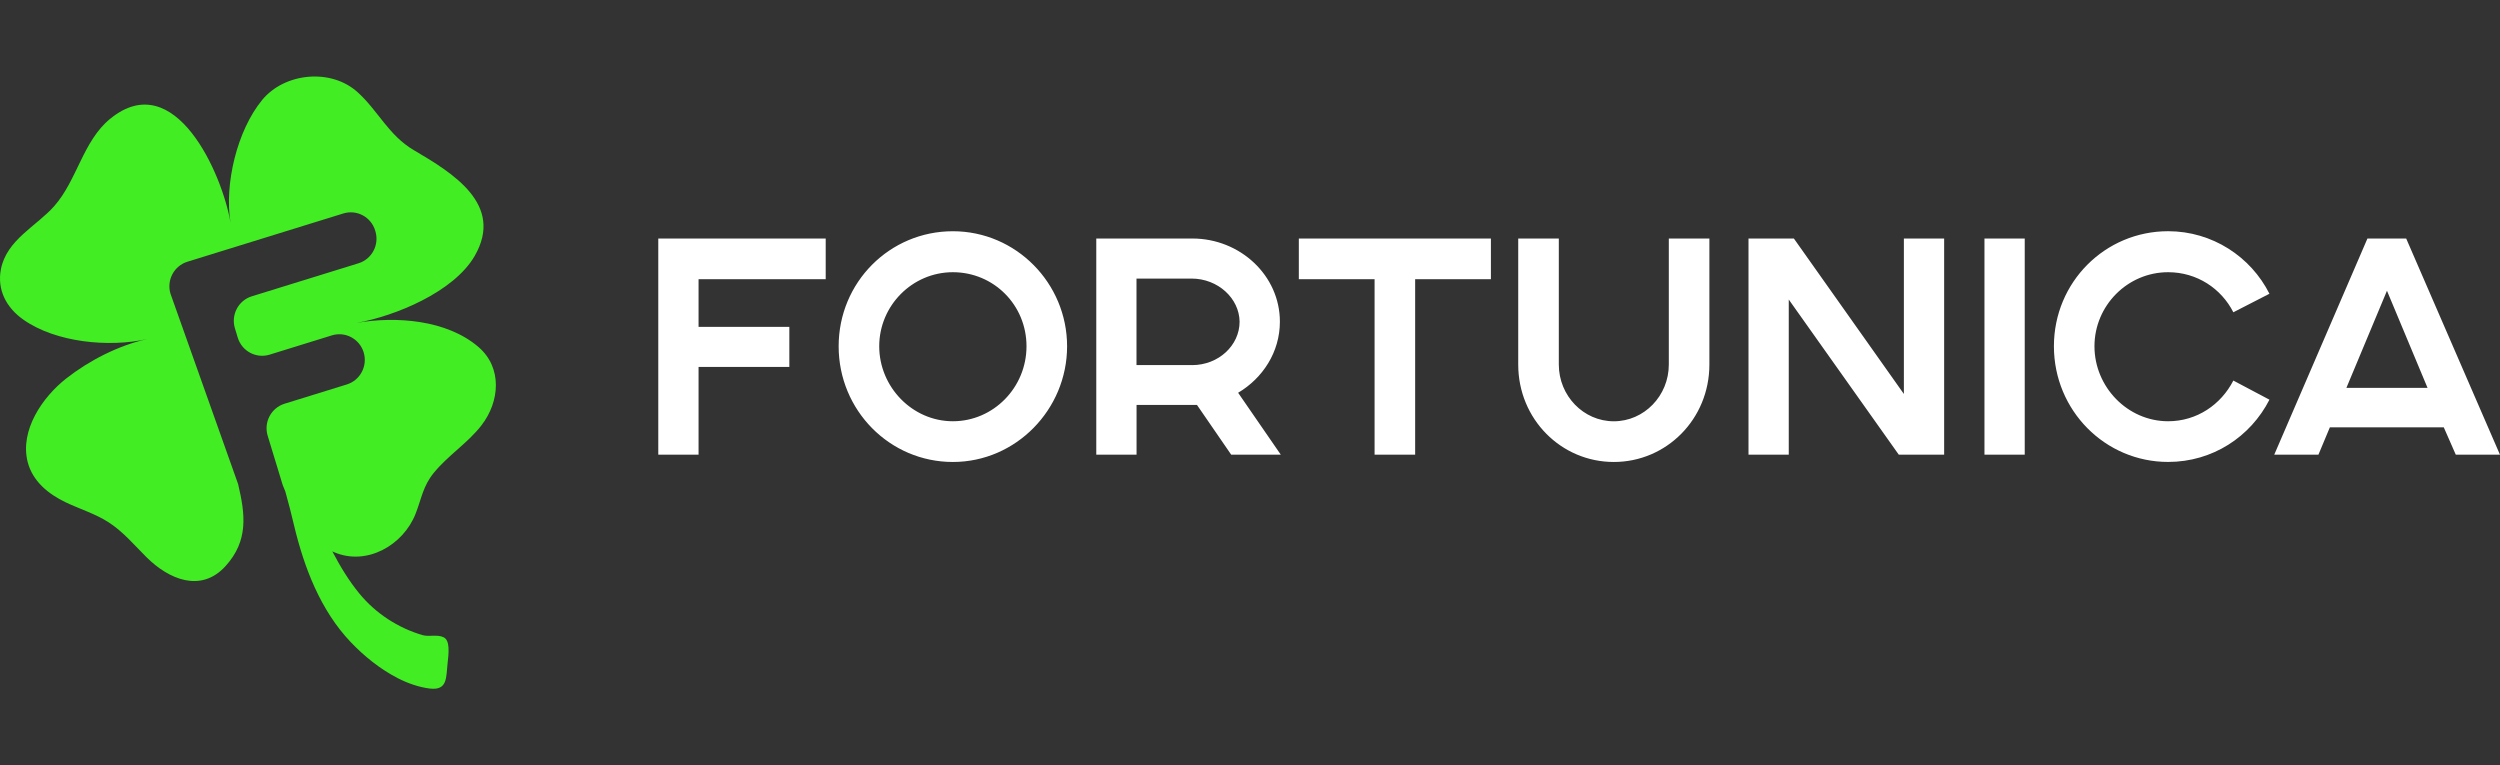
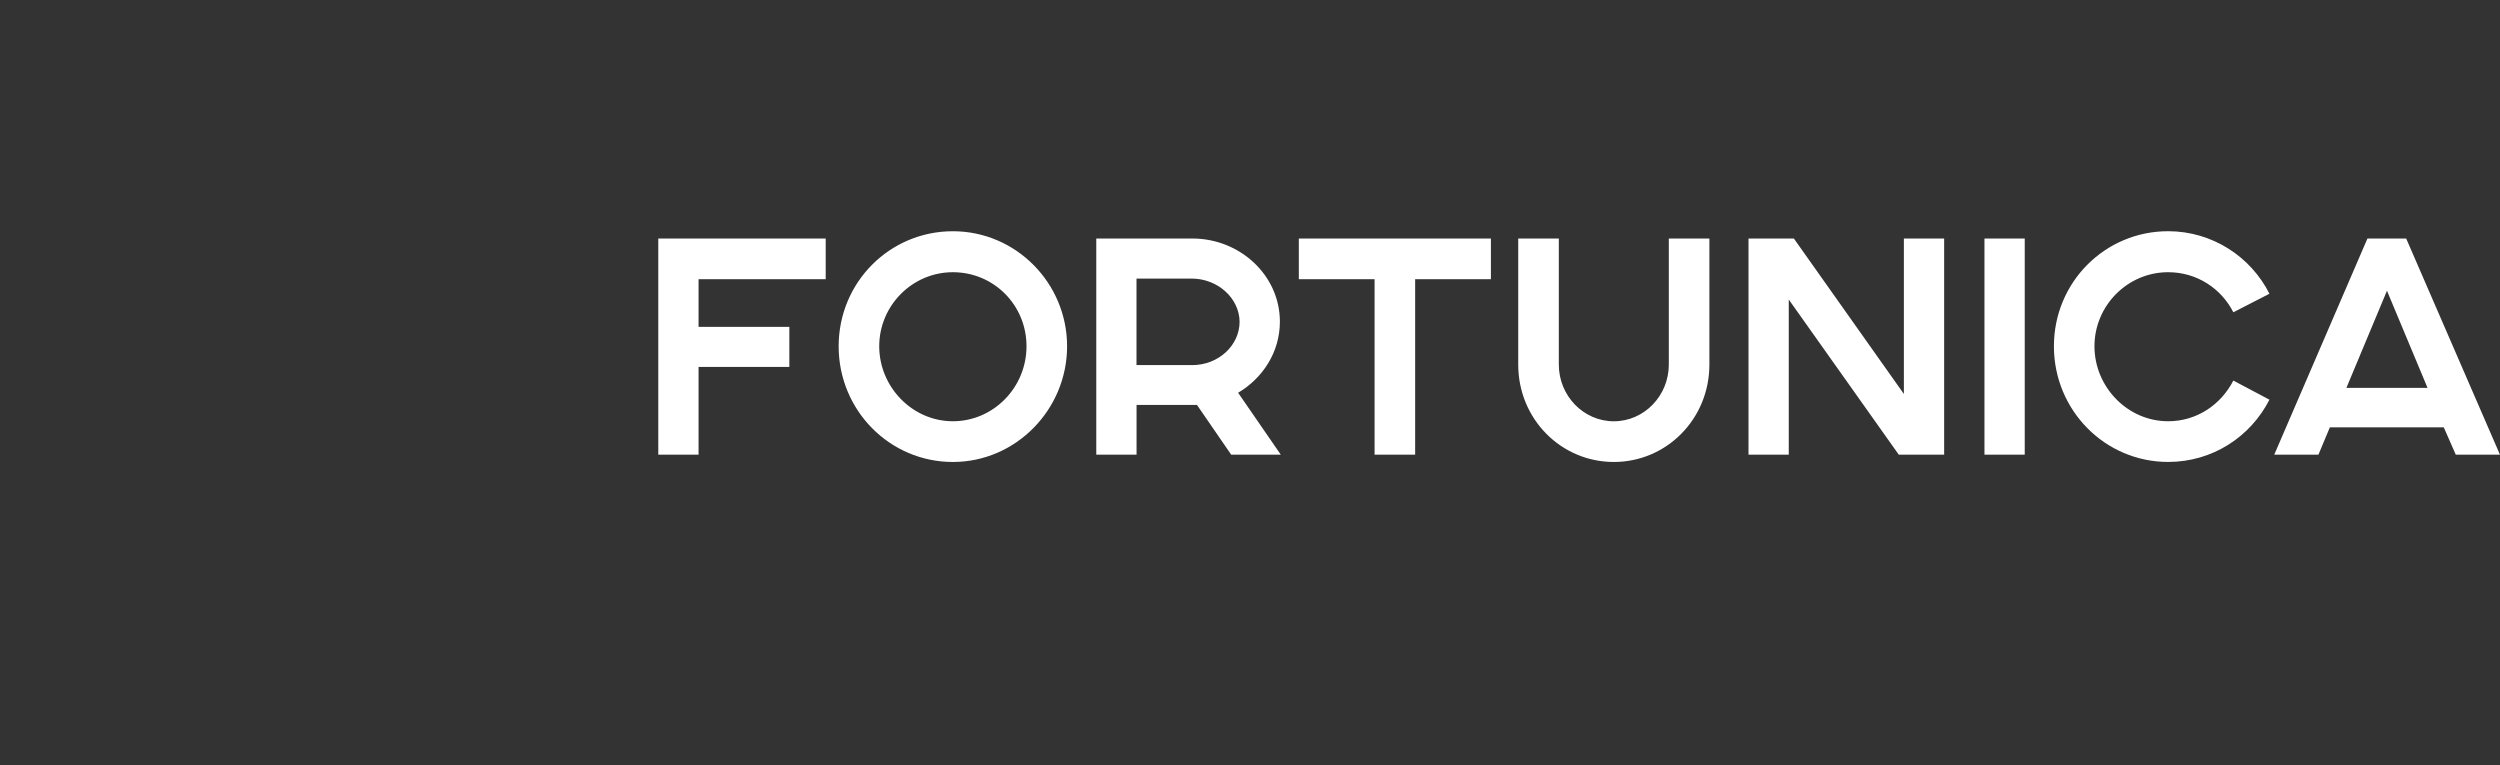
<svg xmlns="http://www.w3.org/2000/svg" width="196" height="60" fill="none" viewBox="0 0 196 60">
  <rect x="0" y="0" width="196" height="60" fill="#333333" stroke="none" />
  <path fill="#fff" d="M51.609 18.7H64.735V21.89H54.767V25.627H61.884V28.769H54.767V35.648H51.609V18.703 18.7ZM74.705 18.129C79.654 18.129 83.66 22.198 83.66 27.15 83.66 32.101 79.654 36.219 74.705 36.219 69.756 36.219 65.75 32.173 65.75 27.15 65.75 22.126 69.756 18.129 74.705 18.129ZM74.705 21.341C71.523 21.341 68.931 23.96 68.931 27.147 68.931 30.335 71.523 33.026 74.705 33.026 77.886 33.026 80.478 30.383 80.478 27.147 80.478 23.912 77.91 21.341 74.705 21.341ZM85.943 18.7H93.485C97.208 18.7 100.343 21.579 100.343 25.222 100.343 27.603 98.999 29.649 97.069 30.793L100.415 35.648H96.527L93.842 31.745H89.106V35.648H85.948V18.703L85.943 18.7ZM93.461 28.625C95.535 28.625 97.184 27.078 97.184 25.22 97.16 23.387 95.488 21.84 93.413 21.84H89.101V28.622H93.461V28.625ZM107.767 21.89H101.828V18.7H116.887V21.89H110.948V35.648H107.767V21.89ZM119.029 18.7H122.211V28.579C122.211 31.029 124.144 33.029 126.523 33.029 128.902 33.029 130.835 31.029 130.835 28.579V18.7H134.016V28.579C134.016 32.863 130.646 36.219 126.523 36.219 122.4 36.219 119.029 32.863 119.029 28.579V18.7ZM137.082 18.7H140.64L149.264 30.887V18.7H152.421V35.646H148.864L140.239 23.483V35.646H137.082V18.7ZM155.582 18.7H158.739V35.646H155.582V18.7ZM177.924 31.337C176.438 34.241 173.47 36.216 169.982 36.216 165.033 36.216 161.027 32.171 161.027 27.147 161.027 22.124 165.033 18.127 169.982 18.127 173.446 18.127 176.462 20.126 177.924 23.03L175.094 24.483C174.153 22.625 172.244 21.341 169.98 21.341 166.798 21.341 164.206 23.96 164.206 27.147 164.206 30.335 166.798 33.026 169.98 33.026 172.241 33.026 174.127 31.718 175.094 29.836L177.924 31.335V31.337ZM185.605 18.7H188.645L195.997 35.646H192.533L191.592 33.504H182.661L181.765 35.646H178.301L185.607 18.7H185.605ZM190.32 30.41 187.138 22.794 183.957 30.41H190.32Z" />
-   <path fill="#42ed24" d="M37.508 27.201C35.025 25.068 31.024 24.776 27.951 25.316C30.949 24.789 35.581 22.904 37.221 20.056C39.543 16.026 35.485 13.559 32.456 11.78C30.456 10.606 29.677 8.716 28.034 7.227C25.943 5.333 22.306 5.702 20.551 7.839C18.586 10.233 17.576 14.445 18.075 17.473C17.451 13.687 13.725 5.169 8.641 9.31C6.508 11.048 6.048 14.114 4.263 16.146C2.875 17.728 0.525 18.788 0.072 21.105C-0.247 22.741 0.519 24.137 1.829 25.059C4.384 26.858 8.54 27.252 11.53 26.583C9.285 27.086 6.988 28.262 5.189 29.675C3.34 31.127 1.542 33.724 2.167 36.211C2.55 37.729 3.8 38.741 5.151 39.382C6.275 39.916 7.484 40.282 8.529 40.958C9.656 41.687 10.532 42.738 11.486 43.686C13.226 45.416 15.753 46.507 17.682 44.383C19.492 42.39 19.229 40.328 18.669 37.955L13.369 23.035C13.045 21.973 13.637 20.847 14.691 20.52L26.916 16.736C27.97 16.41 29.088 17.006 29.412 18.068L29.429 18.126C29.753 19.188 29.161 20.314 28.107 20.641L19.741 23.23C18.687 23.556 18.095 24.681 18.419 25.744L18.64 26.472C18.964 27.534 20.081 28.131 21.136 27.805L26.016 26.294C27.07 25.968 28.188 26.564 28.512 27.626C28.836 28.688 28.244 29.814 27.19 30.141L22.31 31.651C21.256 31.978 20.663 33.103 20.987 34.166L22.168 38.04C22.233 38.203 22.3 38.367 22.37 38.534C22.622 39.414 22.843 40.306 23.055 41.195C23.843 44.495 25.125 47.849 27.492 50.336C28.556 51.454 29.802 52.455 31.174 53.163C31.943 53.559 32.851 53.884 33.709 53.983C35.099 54.144 34.968 53.104 35.086 52.056C35.183 51.196 35.291 50.228 34.793 49.969C34.303 49.713 33.636 49.946 33.117 49.792C31.201 49.225 29.452 48.09 28.177 46.537C27.356 45.538 26.669 44.404 26.053 43.227C26.104 43.251 26.155 43.275 26.206 43.297C28.76 44.386 31.621 42.738 32.583 40.276C33.062 39.051 33.157 38.116 34.011 37.069C35.136 35.691 36.676 34.733 37.752 33.339C39.18 31.493 39.405 28.83 37.509 27.201L37.508 27.201Z" />
</svg>